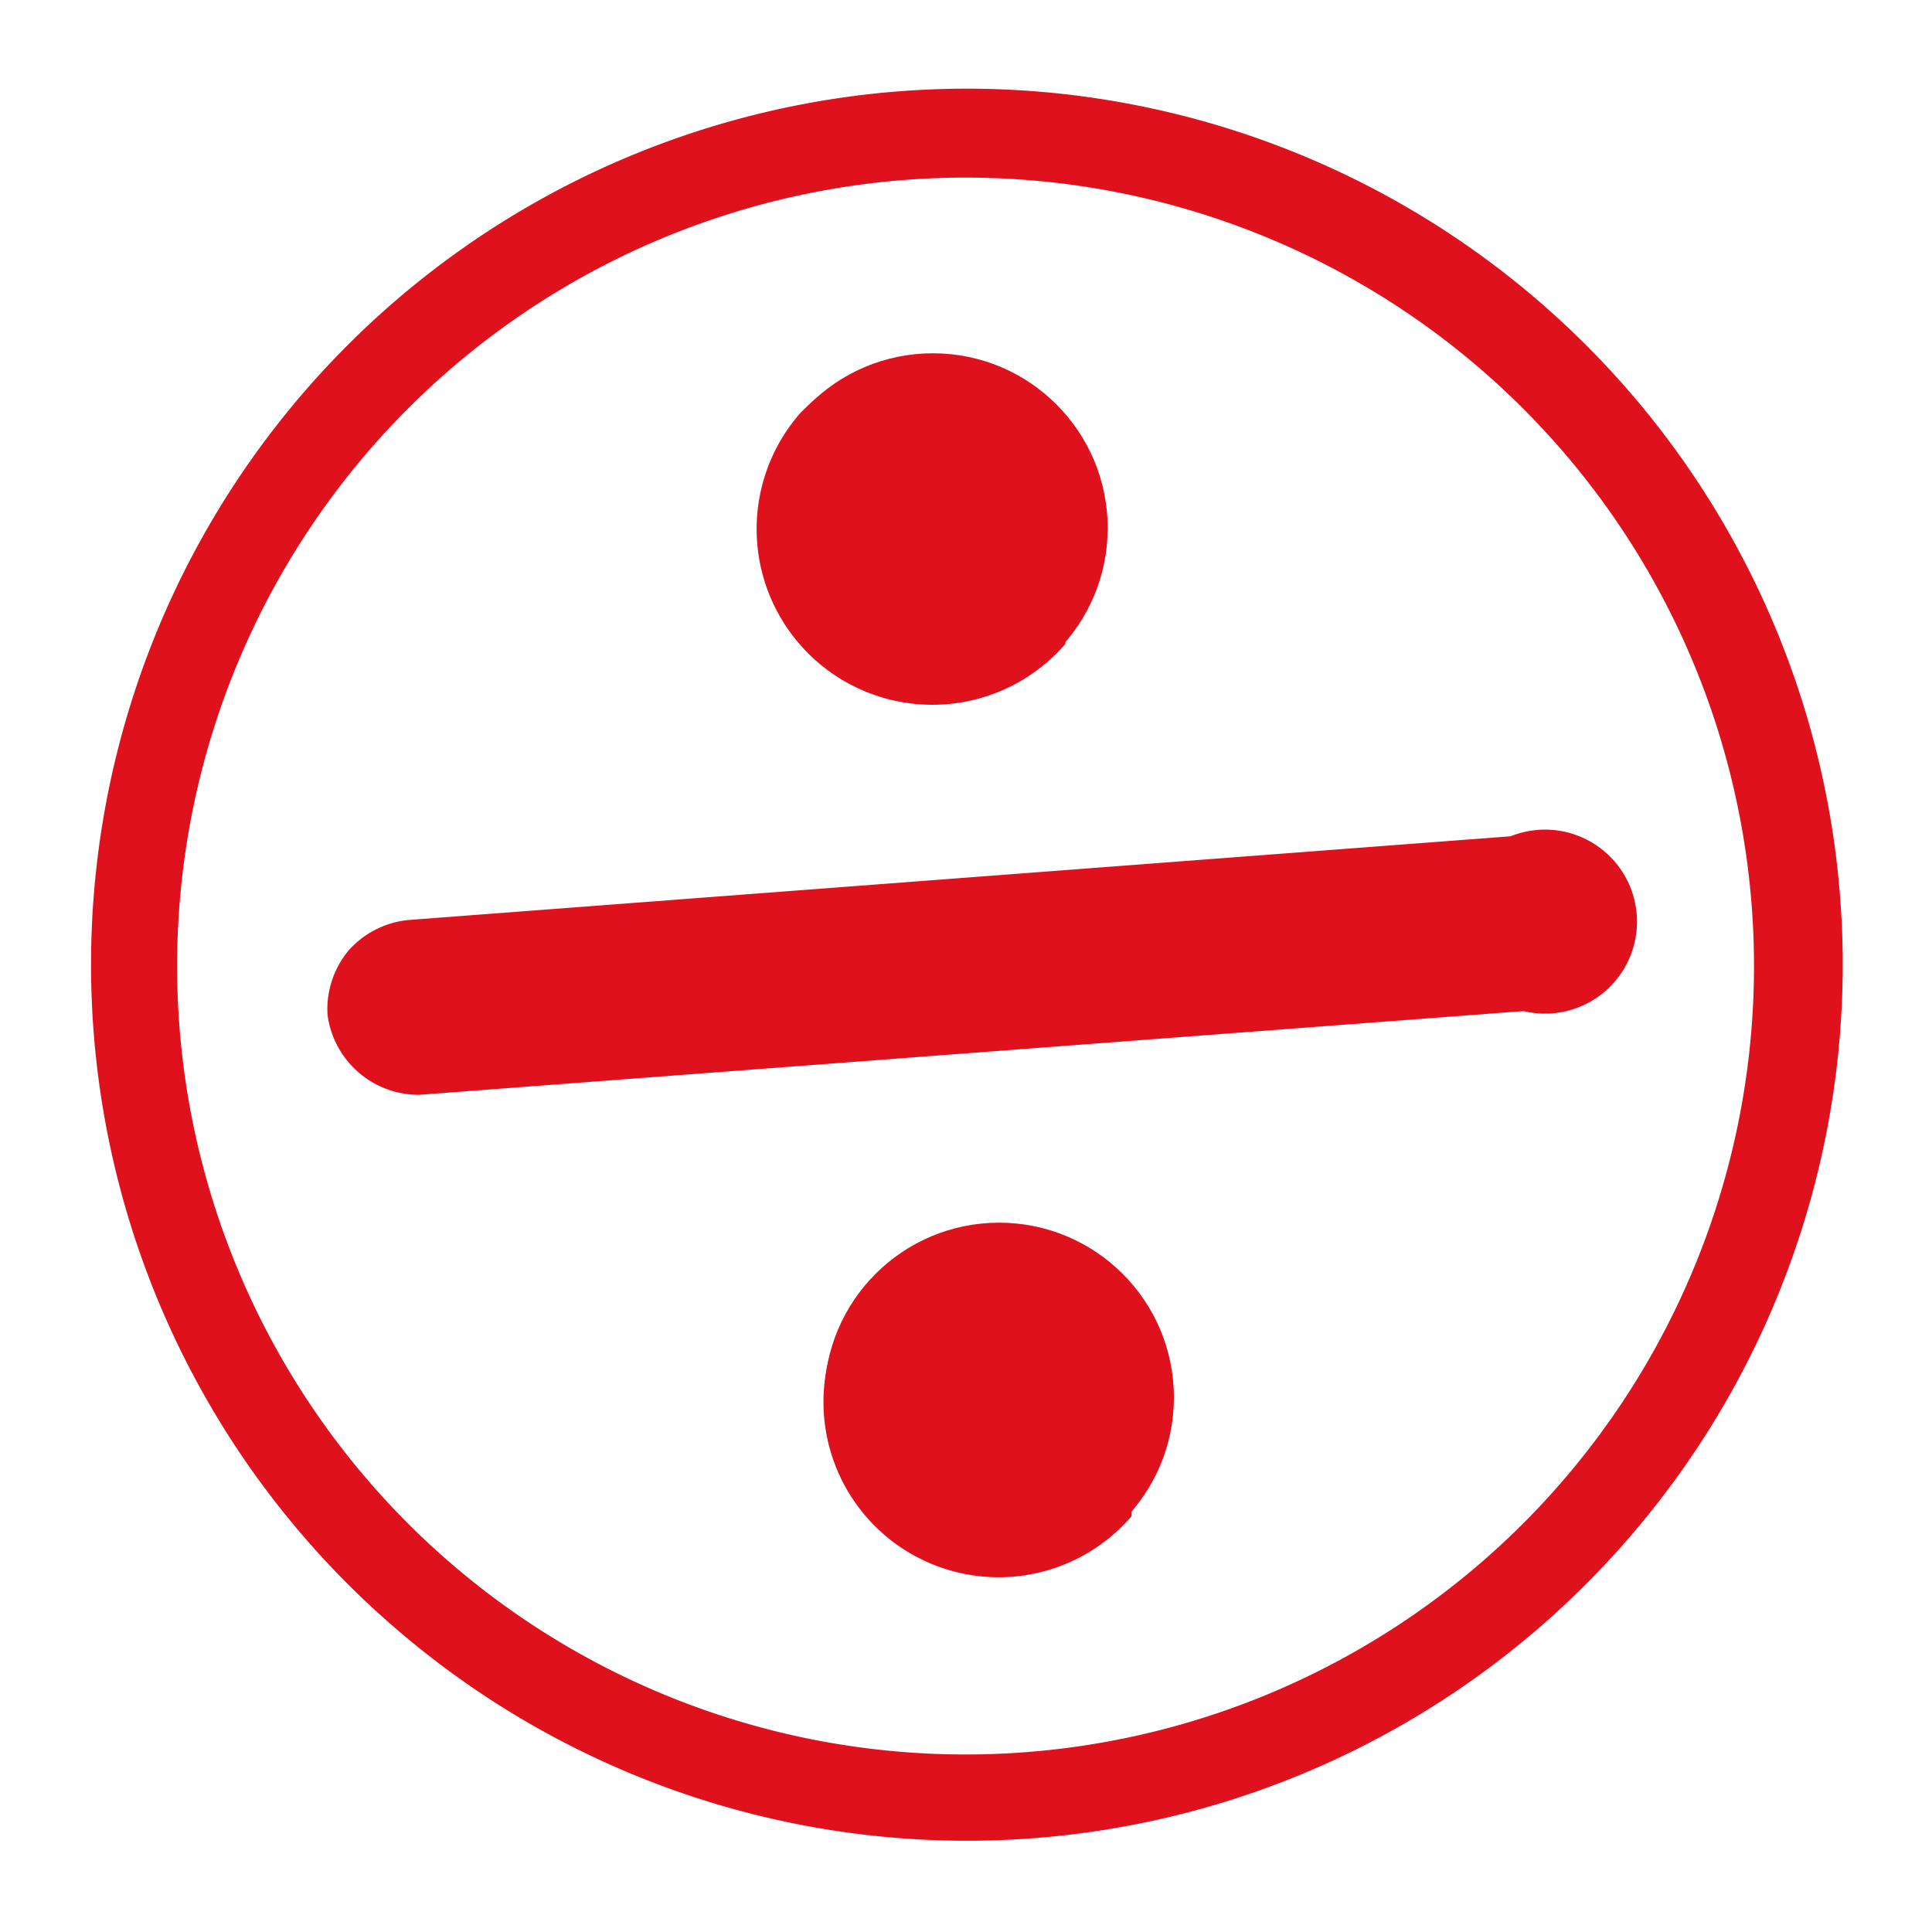
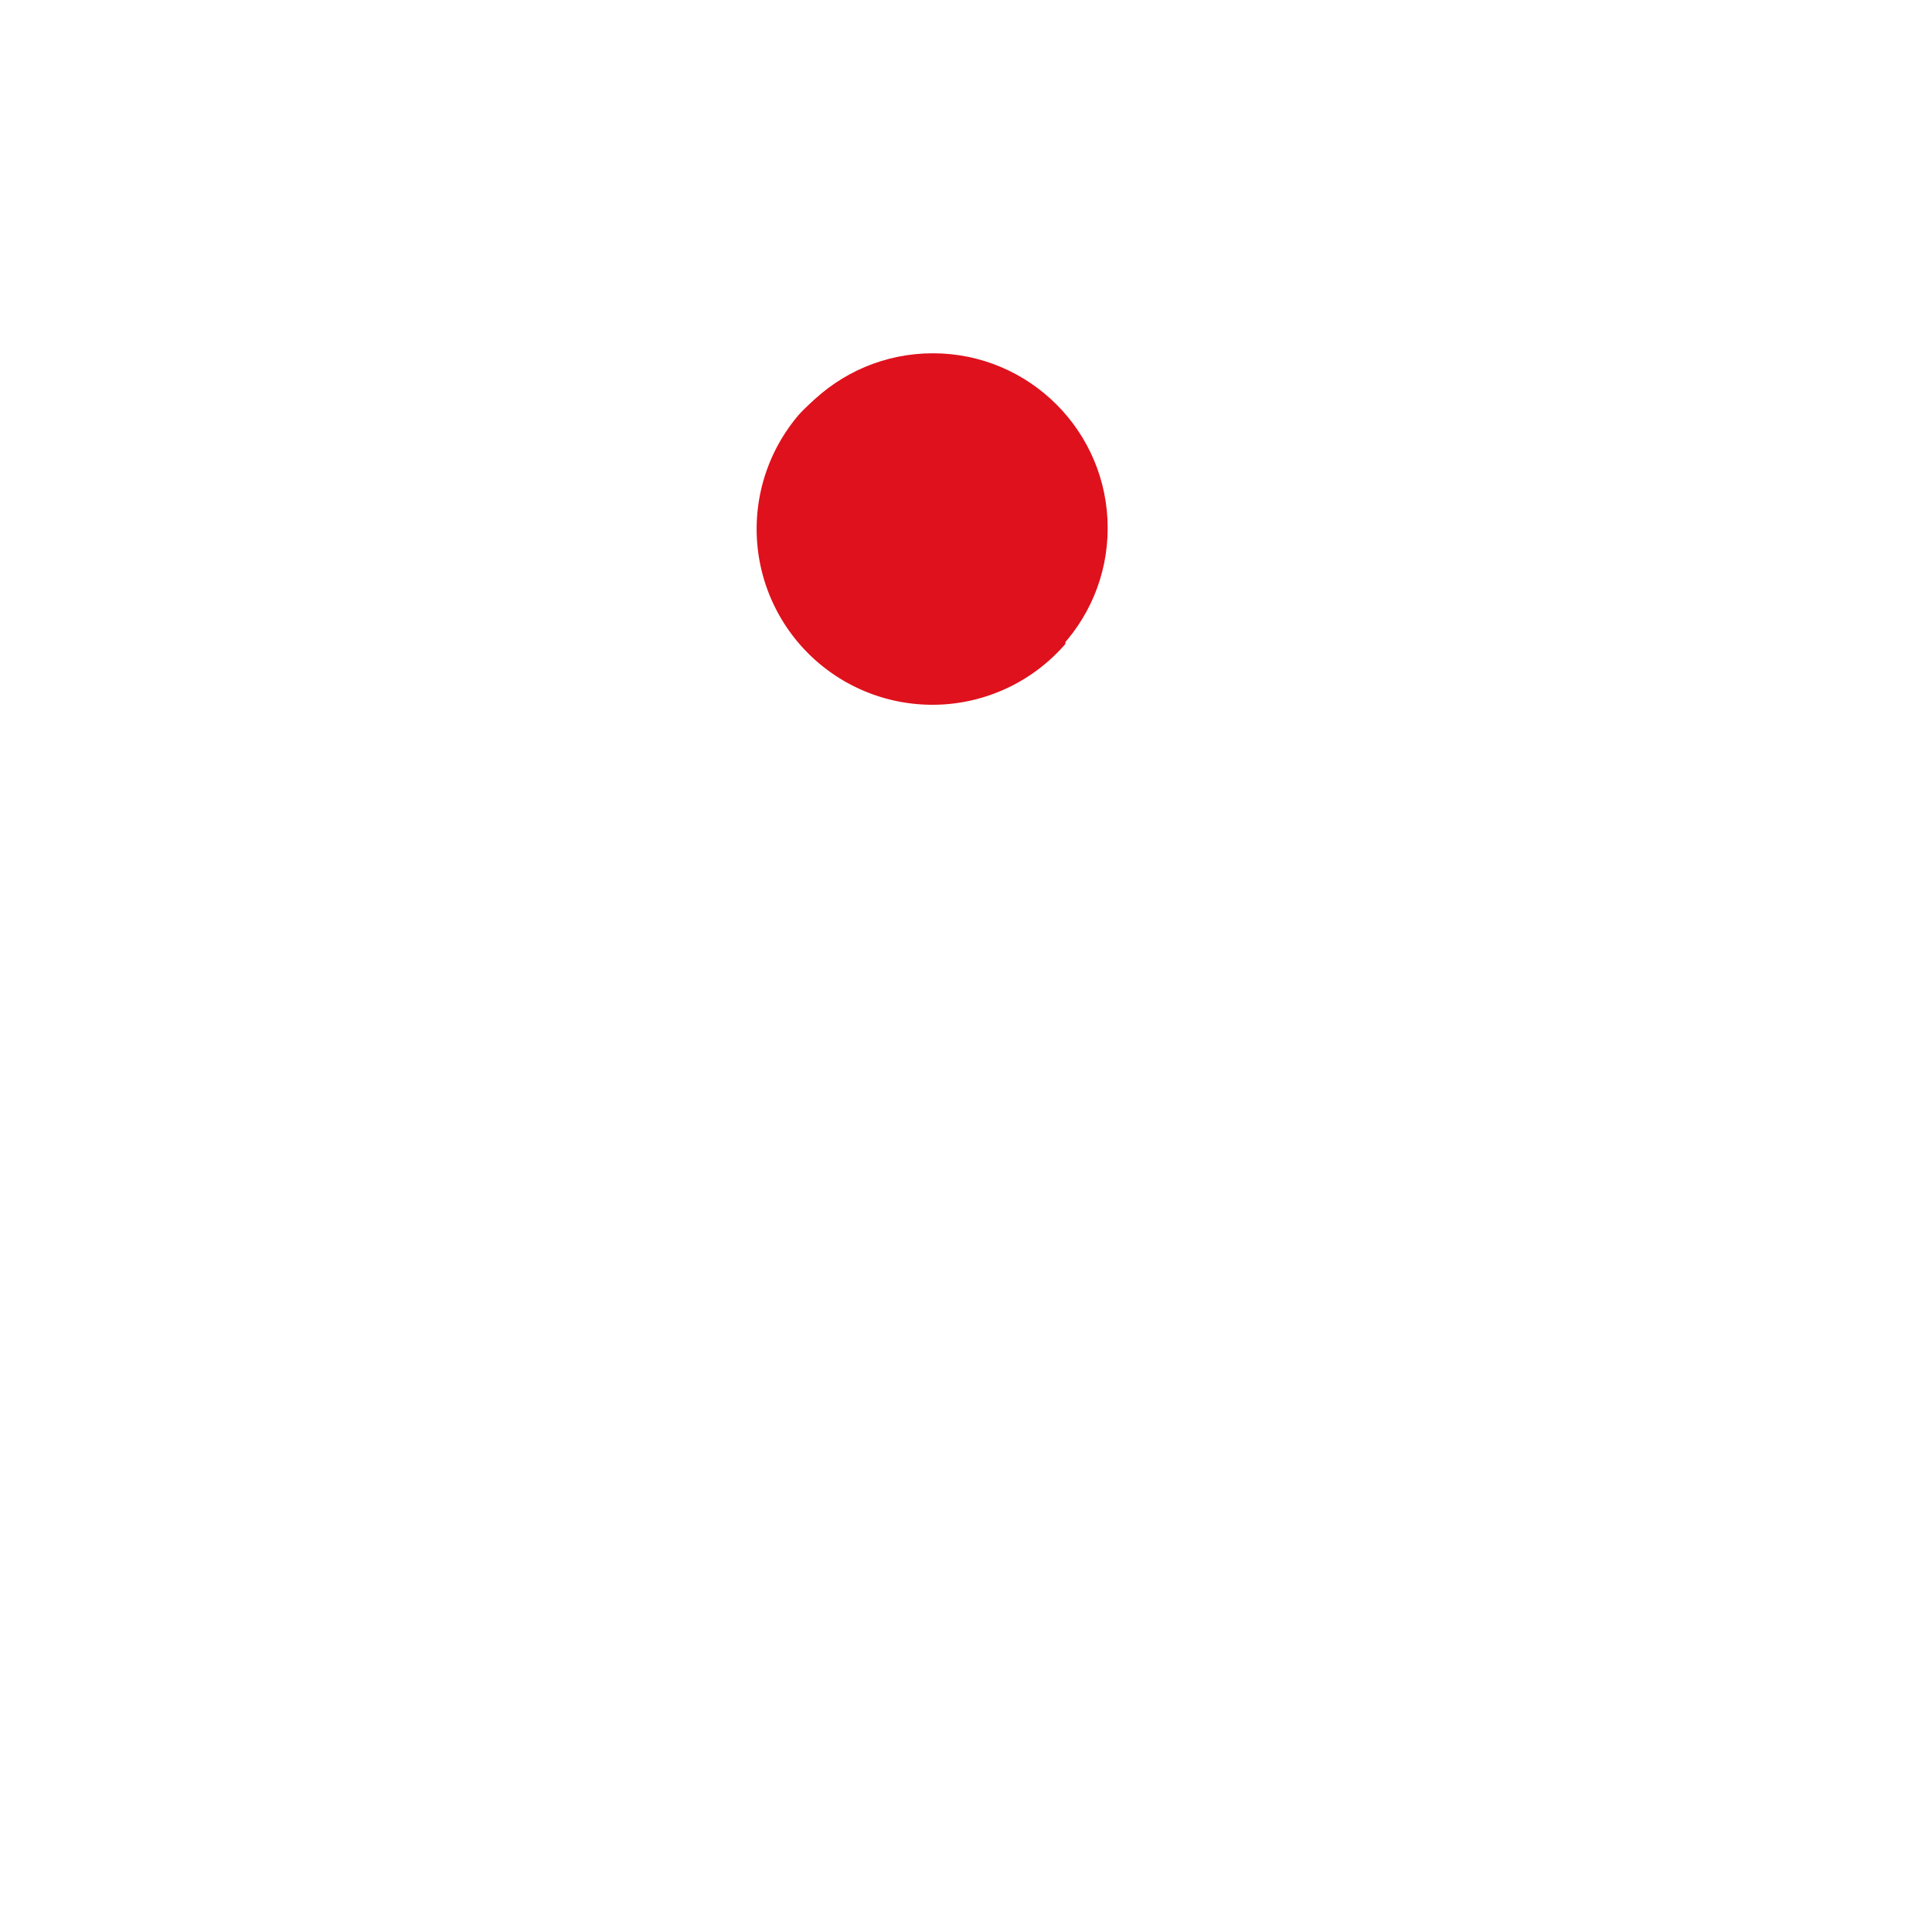
<svg xmlns="http://www.w3.org/2000/svg" id="Capa_1" data-name="Capa 1" viewBox="0 0 21 21">
  <defs>
    <style>.cls-1{fill:#df111c;}</style>
  </defs>
-   <path class="cls-1" d="M17,16.08A8.57,8.57,0,1,1,16.08,4,8.57,8.57,0,0,1,17,16.08m.72.62a9.52,9.52,0,1,0-13.42,1,9.51,9.51,0,0,0,13.42-1Z" />
-   <path class="cls-1" d="M3.79,10.33a1,1,0,0,0-.23.7,1,1,0,0,0,1,.87l12-.91a1,1,0,1,0-.14-1.9L4.44,10A1,1,0,0,0,3.79,10.33Z" />
-   <circle class="cls-1" cx="10.86" cy="15.19" r="1.9" />
-   <path class="cls-1" d="M11.58,15.81a1,1,0,0,1-1.34.11,1,1,0,1,1,1.24-1.45,1,1,0,0,1,.1,1.34m.72.62A1.9,1.9,0,0,0,9.41,14a1.9,1.9,0,1,0,2.89,2.48Z" />
  <circle class="cls-1" cx="10.14" cy="5.74" r="1.9" />
  <path class="cls-1" d="M10.86,6.36A1,1,0,1,1,10.76,5a.94.94,0,0,1,.1,1.34m.72.62A1.9,1.9,0,0,0,8.69,4.5,1.9,1.9,0,1,0,11.58,7Z" />
</svg>